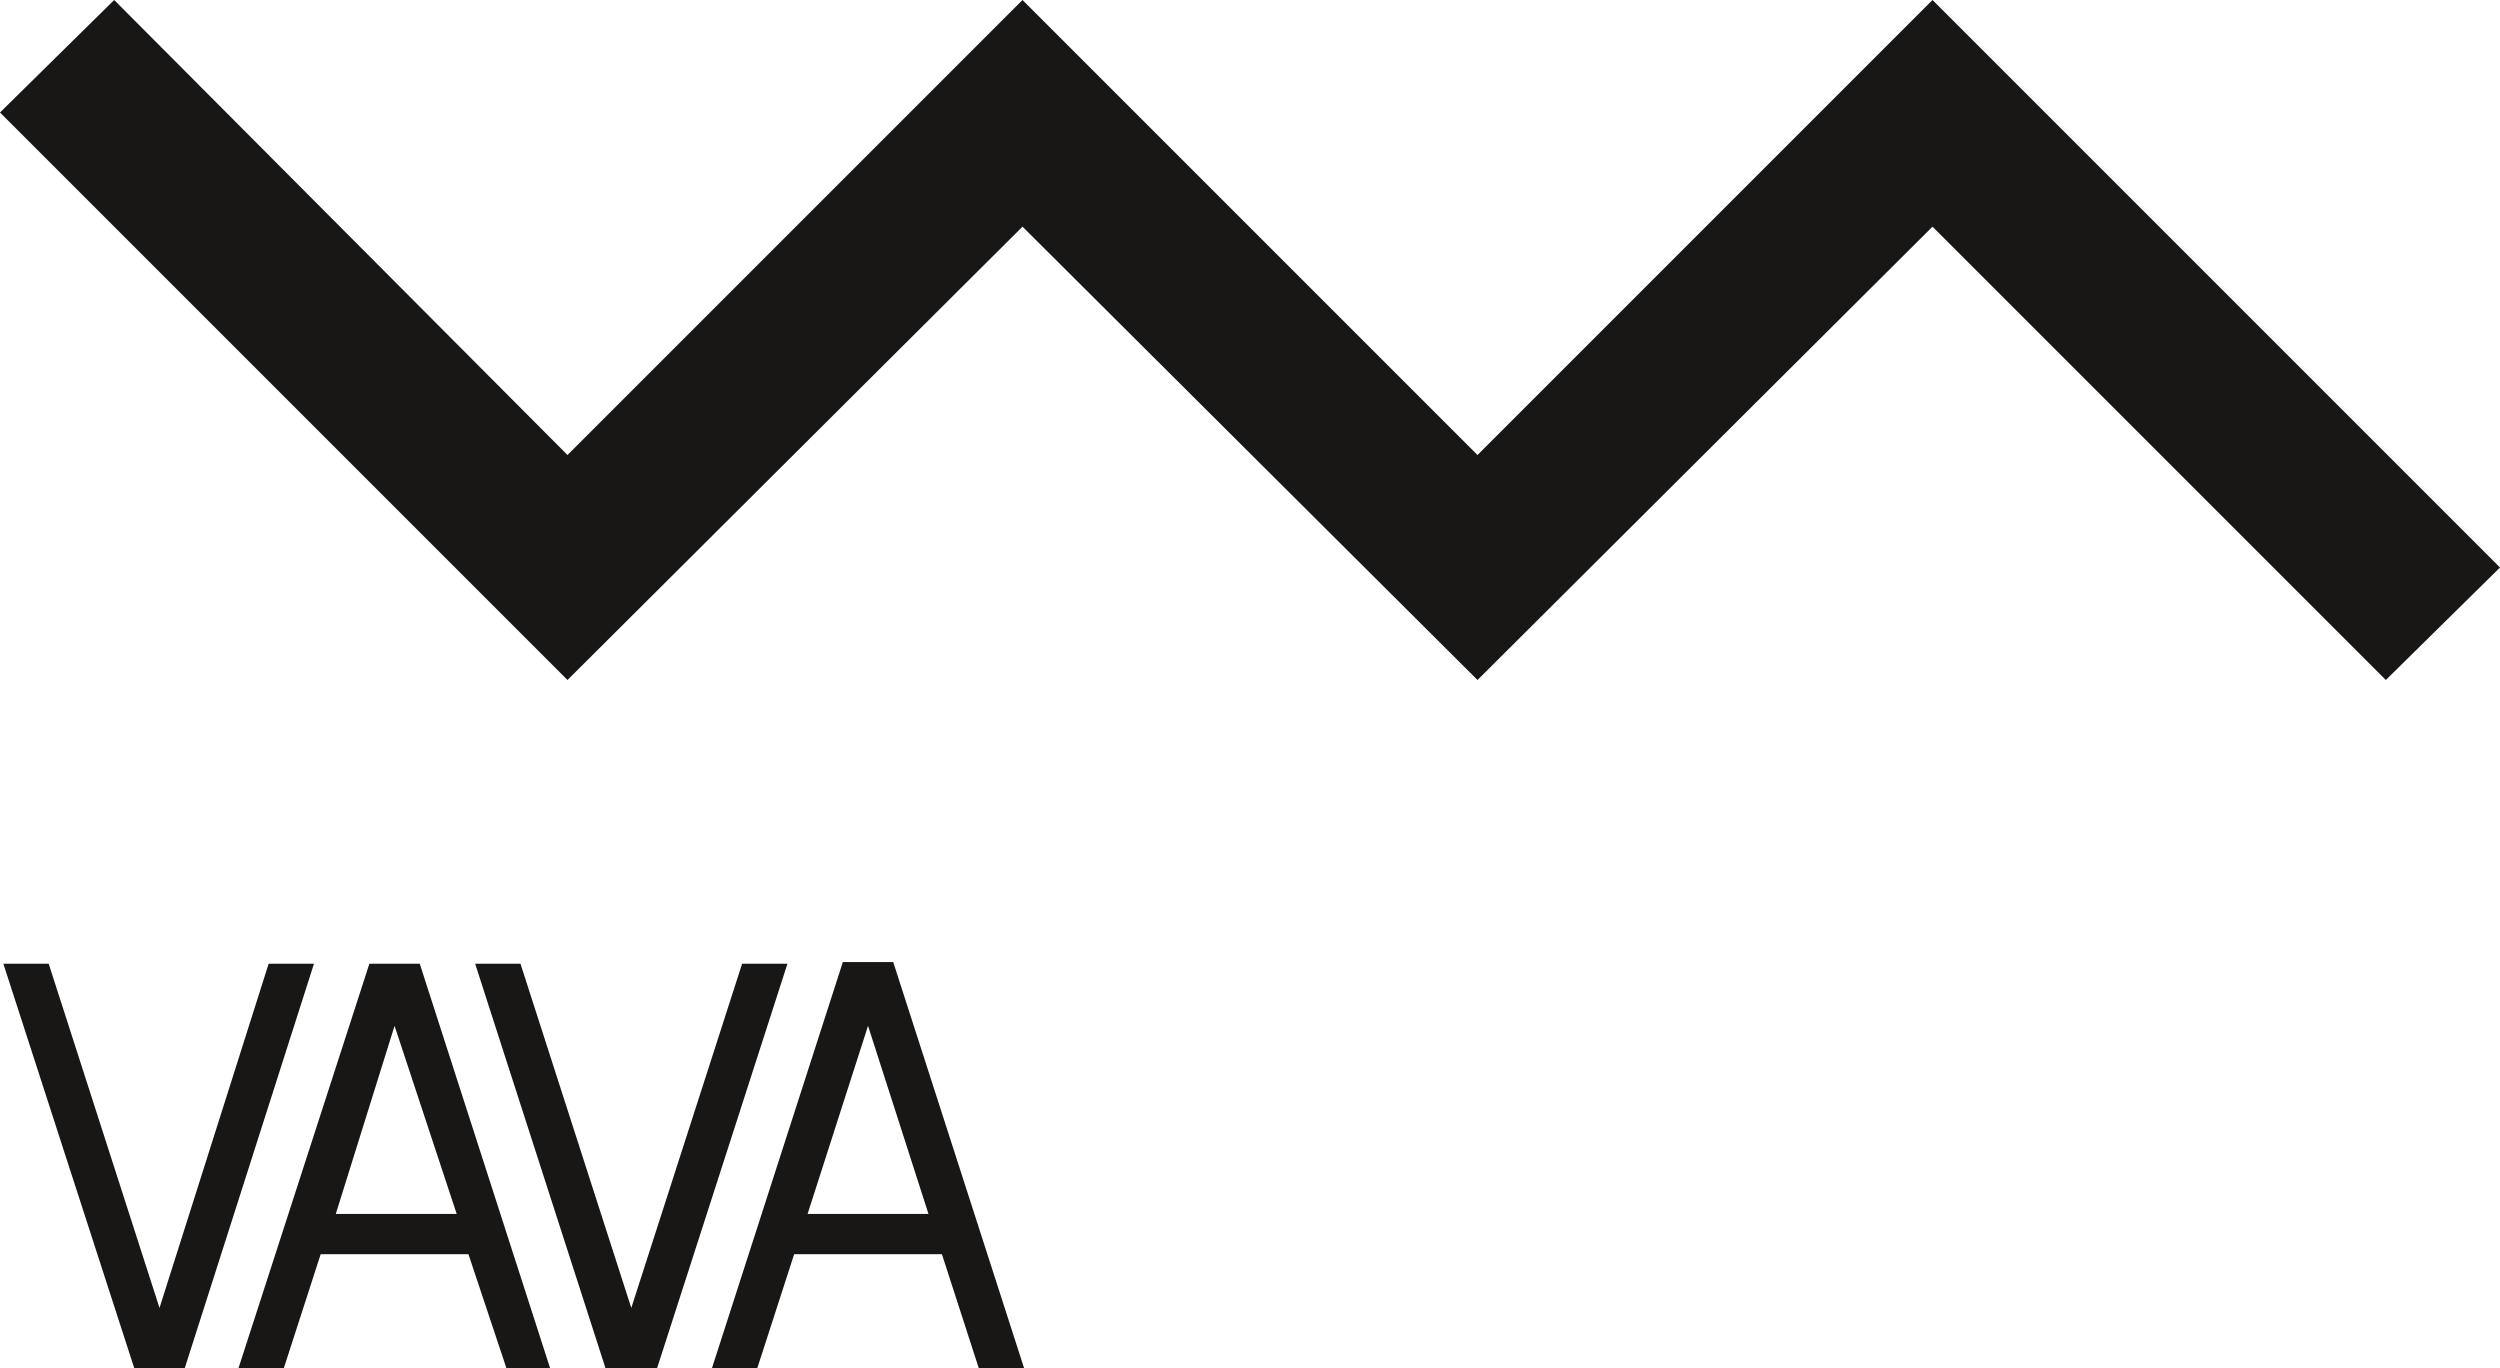
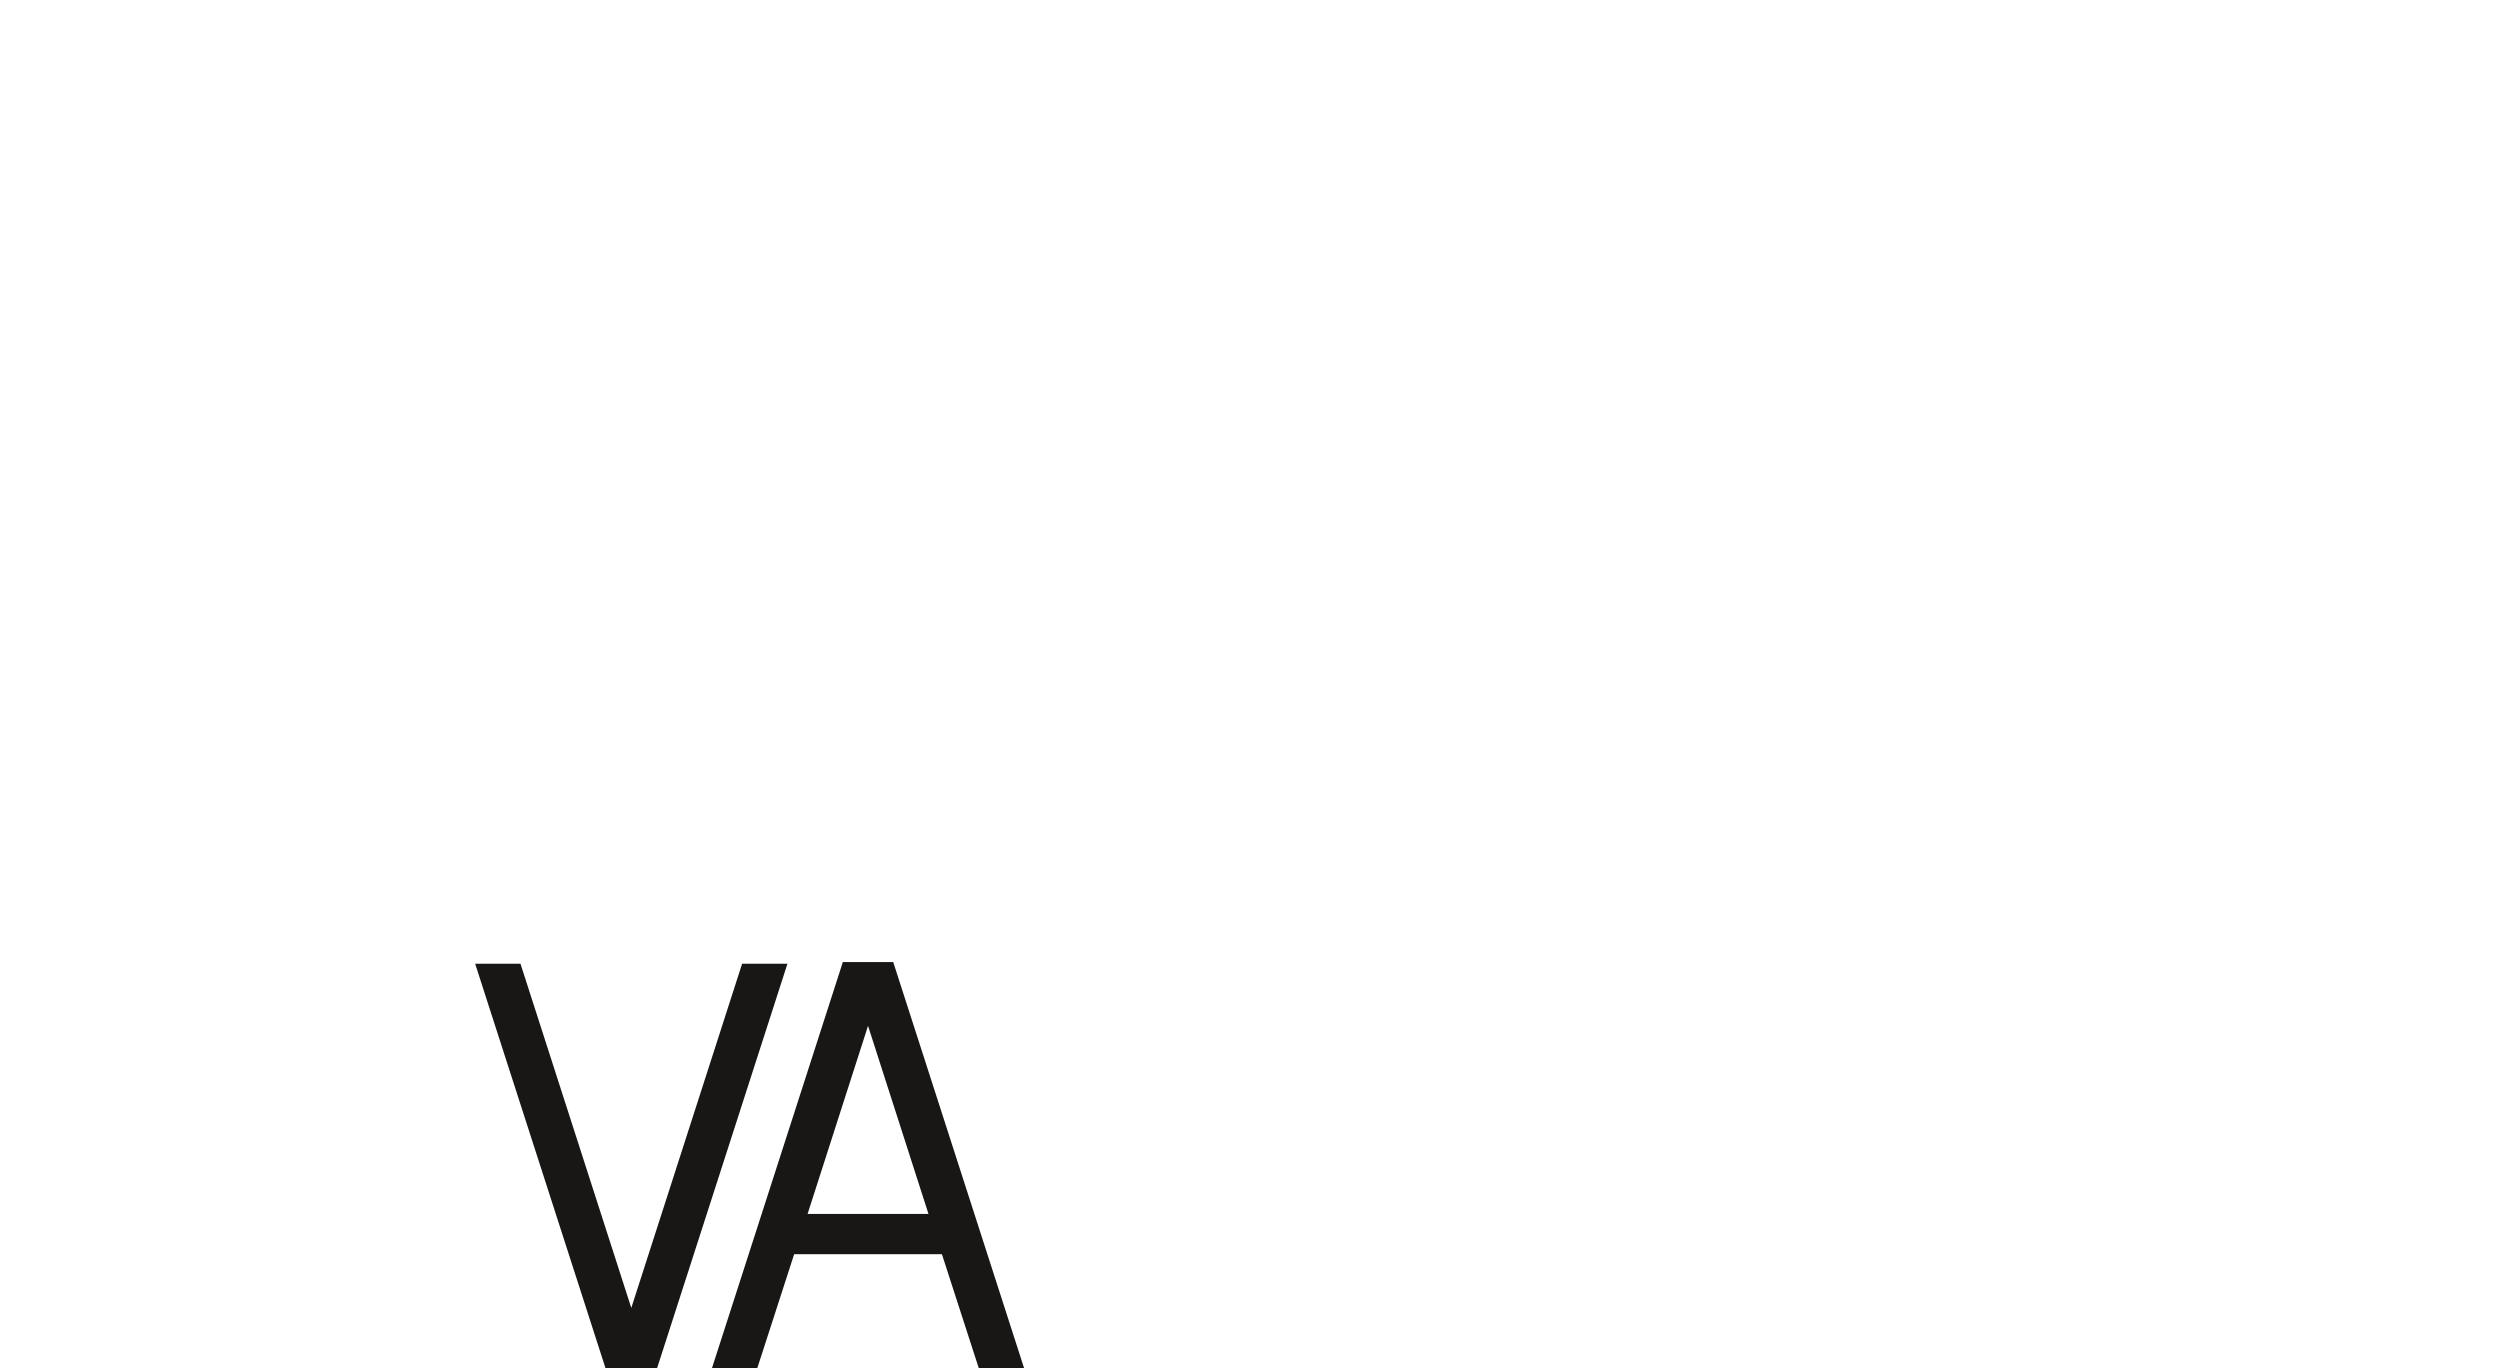
<svg xmlns="http://www.w3.org/2000/svg" version="1.1" id="Layer_1" x="0px" y="0px" viewBox="0 0 148.9 81.5" style="enable-background:new 0 0 148.9 81.5;" xml:space="preserve">
  <style type="text/css">
	.st0{fill:#181716;}
</style>
-   <polygon class="st0" points="148.9,33.8 115.1,0 115.1,0 115.1,0 88,27.1 60.9,0 60.9,0 60.9,0 33.8,27.1 6.8,0 0,6.7 33.8,40.5   33.8,40.5 33.8,40.5 60.9,13.5 88,40.5 88,40.5 88,40.5 115.1,13.5 142.1,40.5 " />
-   <path class="st0" d="M16,57.4h2.7L11,81.5H8L0.2,57.4h2.7l6.6,20.5L16,57.4z" />
-   <path class="st0" d="M27.9,74.7h-8.8l-2.2,6.8h-2.7L22,57.4h3l7.8,24.2h-2.6L27.9,74.7z M23.5,61.1L20,72.3h7.2L23.5,61.1z" />
  <path class="st0" d="M44.2,57.4h2.7l-7.8,24.2h-3l-7.8-24.2H31l6.6,20.5L44.2,57.4z" />
  <path class="st0" d="M56.1,74.7h-8.8l-2.2,6.8h-2.7l7.8-24.2h3L61,81.5h-2.7L56.1,74.7z M51.7,61.1l-3.6,11.2h7.2L51.7,61.1z" />
</svg>